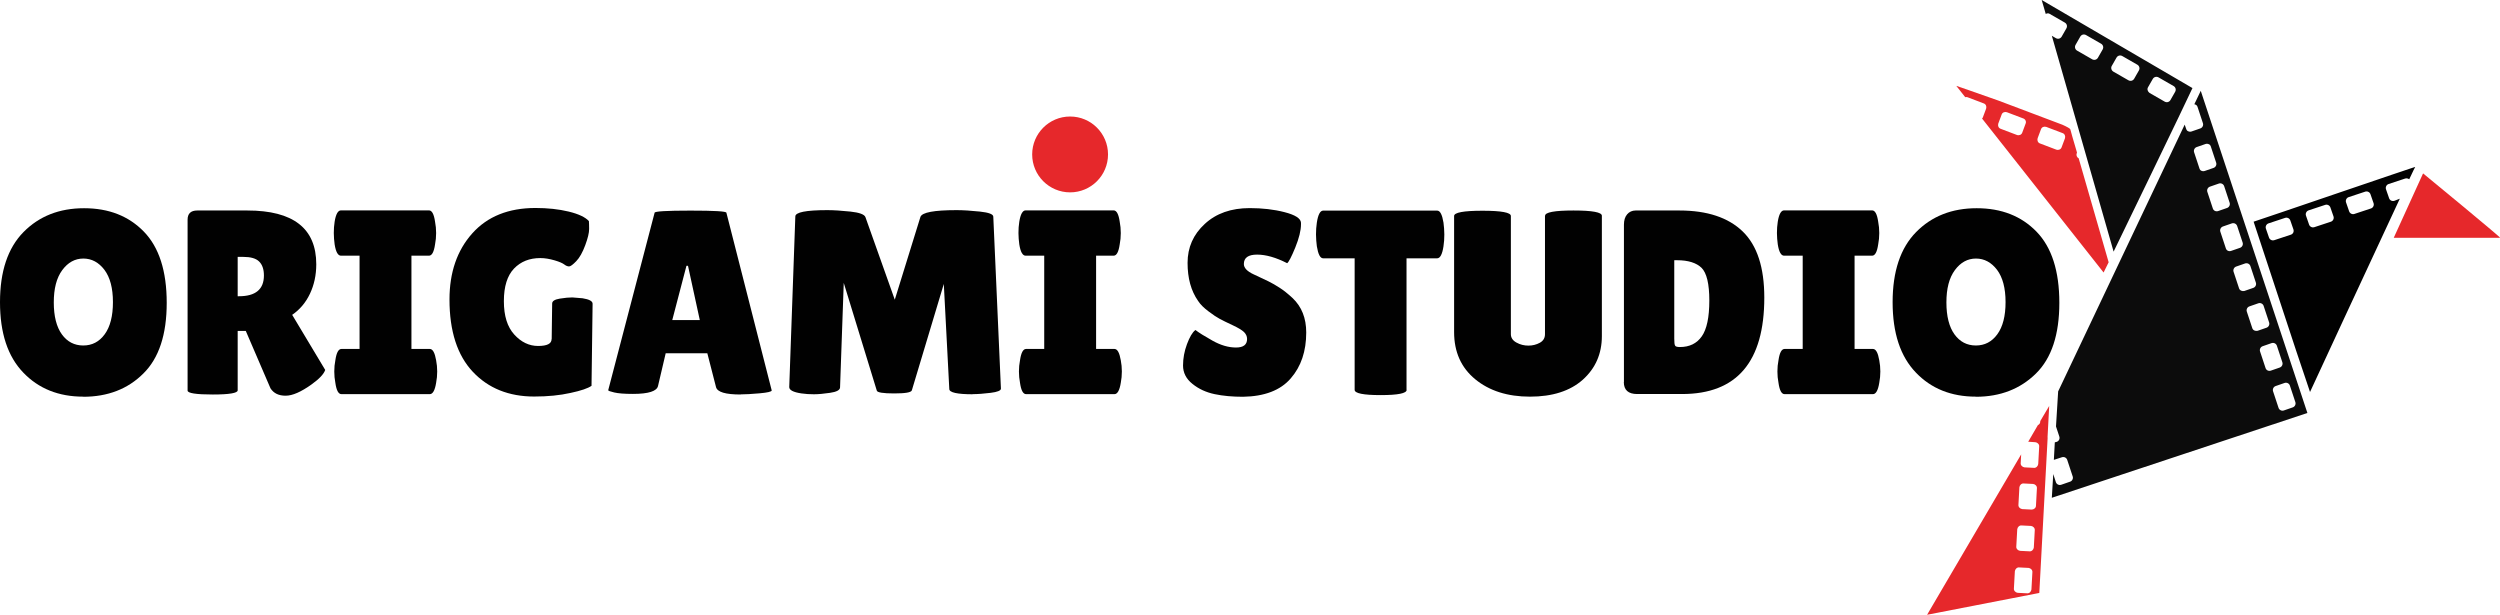
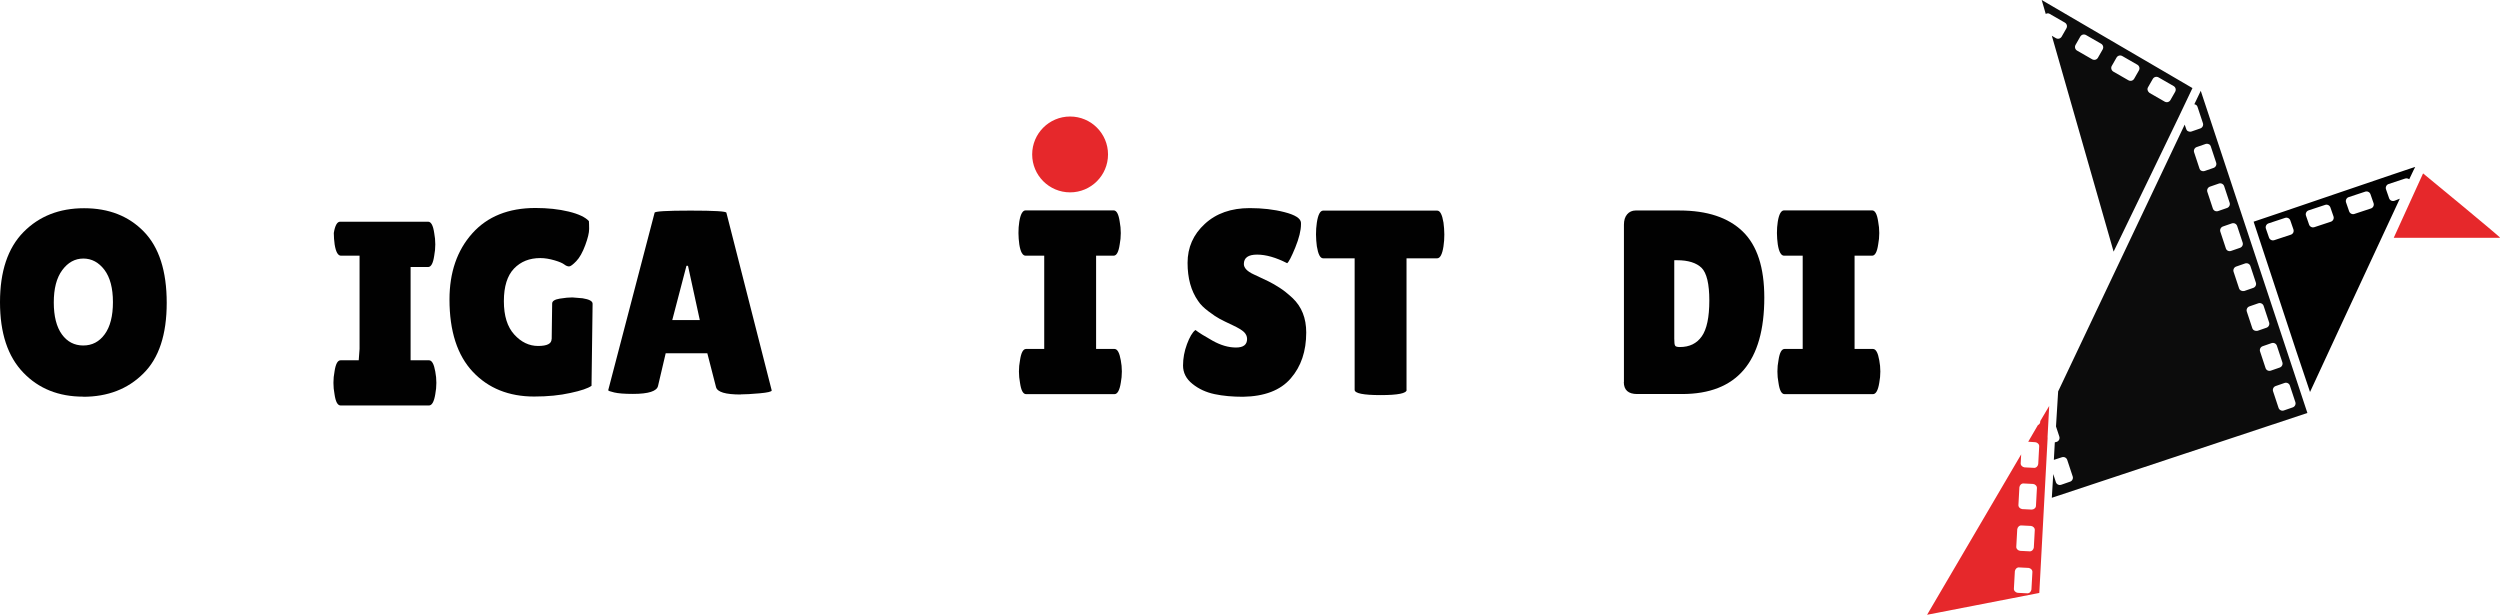
<svg xmlns="http://www.w3.org/2000/svg" id="_Слой_2" data-name="Слой 2" viewBox="0 0 209.63 51.54">
  <defs>
    <style>
      .cls-1, .cls-2, .cls-3 {
        fill: #010101;
      }

      .cls-4 {
        fill: #e6282b;
      }

      .cls-2 {
        opacity: .95;
      }

      .cls-2, .cls-3 {
        isolation: isolate;
      }
    </style>
  </defs>
  <g id="_Слой_1-2" data-name="Слой 1">
    <g>
      <g>
        <path class="cls-2" d="m184.54,7.61l-.54,1.13c.08.02.14.04.2.1.02.04.04.06.06.1l.46,1.39c.06.18-.04.38-.22.44l-.75.26c-.12.04-.26,0-.36-.08-.02-.04-.04-.06-.06-.1l-.14-.4-10.61,22.37-.18,2.94.28.85c.06.18-.04.38-.22.44l-.16.04-.08,1.47.68-.22c.18-.06.38.04.44.22l.46,1.39c.06.18-.04.38-.22.44l-.75.26c-.18.06-.38-.04-.44-.22l-.22-.68-.12,1.99,21.43-7.11-8.94-27.01Zm-.04,6.65s-.04-.06-.06-.1l-.46-1.39c-.06-.18.04-.38.22-.44l.75-.26c.12-.04.26,0,.36.08.02.04.04.06.06.1l.46,1.39c.06.18-.04.38-.22.44l-.75.26c-.14.04-.28,0-.36-.08Zm1.05,3.22l-.46-1.39c-.06-.18.04-.38.22-.44l.75-.26c.18-.06.38.04.44.22l.46,1.39c.06.18-.04.38-.22.44l-.75.26c-.2.06-.38-.04-.44-.22Zm1.09,3.34l-.46-1.39c-.06-.18.04-.38.22-.44l.75-.26c.18-.06.38.04.44.22l.46,1.39c.06.18-.04.38-.22.44l-.75.26c-.18.06-.38-.02-.44-.22Zm1.11,3.36l-.46-1.39c-.06-.18.04-.38.22-.44l.75-.26c.18-.06.38.04.44.22l.46,1.39c.06.18-.04.38-.22.44l-.75.26c-.18.04-.38-.04-.44-.22Zm1.11,3.34l-.46-1.39c-.06-.18.04-.38.22-.44l.75-.26c.18-.06.38.04.44.22l.46,1.39c.06.18-.04.38-.22.44l-.75.26c-.18.04-.38-.04-.44-.22Zm1.11,3.34l-.46-1.39c-.06-.18.04-.38.22-.44l.75-.26c.18-.06.38.04.44.22l.46,1.39c.06.18-.04.38-.22.44l-.75.26c-.2.06-.38-.04-.44-.22Zm2.28,3.3l-.75.26c-.18.06-.38-.04-.44-.22l-.46-1.39c-.06-.18.04-.38.22-.44l.75-.26c.18-.06.38.04.44.22l.46,1.39c.06.18-.04.38-.22.44Z" />
        <path class="cls-4" d="m203.18,14.54s6.57,5.4,6.46,5.4h-8.92l2.46-5.4Z" />
        <path class="cls-3" d="m200.77,16.84c-.18.06-.38-.04-.44-.22l-.26-.75c-.06-.18.04-.38.22-.44l1.39-.46c.12-.04.24,0,.34.06.3-.66.5-1.03.5-1.03.08-.06-12.61,4.29-13.55,4.59l3.58,10.86,1.15,3.42s5.08-10.98,7.53-16.21l-.46.18Zm-8.68,2.84l-1.39.46c-.18.06-.38-.04-.44-.22l-.26-.75c-.06-.18.04-.38.22-.44l1.39-.46c.18-.06.38.04.44.22l.26.75c.06.2-.04.38-.22.44Zm3.36-1.09l-1.39.46c-.18.06-.38-.04-.44-.22l-.26-.75c-.06-.18.04-.38.22-.44l1.39-.46c.18-.06.38.04.44.22l.26.75c.06.18-.04.38-.22.44Zm3.36-1.11l-1.39.46c-.18.06-.38-.04-.44-.22l-.26-.75c-.06-.18.04-.38.22-.44l1.39-.46c.18-.06.38.04.44.22l.26.75c.06.18-.04.38-.22.44Z" />
        <path class="cls-2" d="m183.85,7.39l-12.65-7.39.34,1.17c.1-.06.24-.08.34,0l1.27.73c.16.1.22.3.12.48l-.4.7c-.1.16-.3.22-.48.12l-.34-.2,5.18,18.1s6.3-12.99,6.61-13.71Zm-3.73-.08l.4-.7c.1-.16.3-.22.48-.12l1.27.73c.16.1.22.3.12.48l-.4.7c-.1.16-.3.22-.48.12l-1.27-.73c-.16-.12-.22-.32-.12-.48Zm-3.81-3.16l-.4.7c-.1.16-.3.22-.48.12l-1.27-.73c-.16-.1-.22-.3-.12-.48l.4-.7c.1-.16.3-.22.48-.12l1.27.73c.16.1.22.3.12.48Zm.77,1.37l.4-.7c.1-.16.3-.22.48-.12l1.27.73c.16.1.22.3.12.48l-.4.7c-.1.16-.3.22-.48.12l-1.27-.73c-.16-.1-.22-.32-.12-.48Z" />
-         <path class="cls-4" d="m176.82,22.01s-1.57-5.44-2.52-8.74c-.16-.08-.22-.26-.16-.42l.02-.06c-.32-1.07-.54-1.85-.56-1.95-.02-.06-.26-.2-.66-.38l-5.38-2.03c-1.91-.68-3.52-1.23-3.52-1.23l.75.95c.06-.02.12-.02.18,0l1.37.52c.18.06.26.26.2.44l-.28.75s-.04.06-.06.08l10.19,12.91.42-.85Zm-6.97-11.64l-.28.75c-.06.18-.26.26-.44.2l-1.37-.52c-.18-.06-.26-.26-.2-.44l.28-.75c.06-.18.26-.26.44-.2l1.37.52c.18.06.28.26.2.44Zm3.3,1.23l-.28.75c-.06.18-.26.26-.44.2l-1.37-.52c-.18-.06-.26-.26-.2-.44l.28-.75c.06-.18.26-.26.44-.2l1.37.52c.18.06.26.26.2.44Z" />
        <path class="cls-4" d="m171.69,36.68l.14-2.64-.75,1.27v.04c0,.14-.08.24-.2.3l-.81,1.39.6.04c.18.02.34.18.32.36l-.08,1.47c-.02.18-.18.34-.36.32l-.79-.04c-.18-.02-.34-.18-.32-.36l.04-.73-7.89,13.45,9.41-1.83.7-13.03Zm-1.35,12.75c-.02.18-.18.34-.36.32l-.79-.04c-.18-.02-.34-.18-.32-.36l.08-1.45c.02-.18.18-.34.36-.32l.79.04c.18.02.34.18.32.36l-.08,1.45Zm.2-3.52c-.02.18-.18.34-.36.32l-.79-.04c-.18-.02-.34-.18-.32-.36l.08-1.45c.02-.18.18-.34.36-.32l.79.04c.18.02.34.18.32.36l-.08,1.45Zm-.18-3.18l-.79-.04c-.18-.02-.34-.18-.32-.36l.08-1.47c.02-.18.18-.34.36-.32l.79.04c.18.02.34.18.32.36l-.08,1.47c0,.18-.18.32-.36.32Z" />
      </g>
      <path class="cls-1" d="m6.98,33.26c-2.06,0-3.74-.67-5.03-2.02-1.3-1.35-1.95-3.31-1.95-5.9s.66-4.55,1.97-5.88c1.31-1.33,3-2,5.08-2s3.75.66,5.02,1.97c1.27,1.31,1.91,3.3,1.91,5.96s-.65,4.64-1.96,5.93c-1.3,1.3-2.99,1.95-5.04,1.95Zm.01-11.58c-.7,0-1.29.32-1.77.97-.48.65-.71,1.55-.71,2.71s.23,2.06.68,2.68c.45.62,1.05.93,1.79.93s1.34-.31,1.8-.94.69-1.53.69-2.7-.24-2.07-.71-2.7c-.48-.63-1.07-.95-1.77-.95Z" />
-       <path class="cls-1" d="m19.93,32.73c0,.23-.7.35-2.09.35s-2.11-.11-2.11-.33v-14.33c0-.51.27-.77.81-.77h4.2c3.85,0,5.78,1.5,5.78,4.51,0,.91-.18,1.73-.53,2.47-.35.74-.85,1.33-1.49,1.77l2.77,4.62c-.12.35-.5.75-1.14,1.21-.88.63-1.6.95-2.18.95s-1-.2-1.27-.62l-2.07-4.81h-.68v4.99Zm0-11.19v3.3h.11c1.39,0,2.09-.58,2.09-1.74,0-.53-.14-.92-.41-1.18-.27-.26-.71-.38-1.33-.38h-.46Z" />
-       <path class="cls-1" d="m30.15,29.26v-7.82h-1.56c-.25,0-.43-.31-.53-.95-.04-.31-.07-.62-.07-.95s.02-.64.07-.95c.1-.63.28-.95.53-.95h7.38c.25,0,.42.32.51.95.06.31.09.62.09.95s-.03.64-.09.95c-.09.63-.26.95-.51.95h-1.47v7.82h1.54c.25,0,.42.32.53.95.06.31.09.62.09.94s-.03.64-.09.95c-.1.63-.28.95-.53.95h-7.41c-.25,0-.42-.31-.51-.95-.06-.31-.09-.62-.09-.95s.03-.64.09-.94c.09-.63.26-.95.51-.95h1.52Z" />
+       <path class="cls-1" d="m30.15,29.26v-7.82h-1.56c-.25,0-.43-.31-.53-.95-.04-.31-.07-.62-.07-.95c.1-.63.28-.95.53-.95h7.38c.25,0,.42.32.51.95.06.31.09.62.09.95s-.03.64-.09.95c-.09.63-.26.95-.51.95h-1.47v7.82h1.54c.25,0,.42.32.53.95.06.31.09.62.09.94s-.03.64-.09.95c-.1.63-.28.95-.53.95h-7.41c-.25,0-.42-.31-.51-.95-.06-.31-.09-.62-.09-.95s.03-.64.09-.94c.09-.63.26-.95.51-.95h1.52Z" />
      <path class="cls-1" d="m46.26,28.44l.04-2.99c0-.2.21-.34.64-.41.42-.07.78-.1,1.05-.1l.86.07c.56.09.84.24.84.46l-.09,6.88c-.29.21-.88.41-1.77.6-.89.2-1.9.3-3.04.3-2.12,0-3.84-.69-5.14-2.07-1.3-1.38-1.96-3.4-1.96-6.07,0-2.27.64-4.12,1.91-5.54,1.27-1.42,3.04-2.13,5.3-2.13,1.03,0,1.95.1,2.78.3.83.2,1.4.47,1.7.8.01.12.02.34.02.66s-.11.78-.33,1.37-.47,1.04-.75,1.33c-.28.29-.48.44-.6.44s-.26-.05-.4-.16c-.14-.11-.41-.23-.82-.35-.41-.12-.81-.19-1.19-.19-.91,0-1.64.29-2.21.88-.56.59-.85,1.49-.85,2.73s.29,2.16.87,2.8c.58.64,1.25.96,2,.96s1.13-.19,1.13-.57Z" />
      <path class="cls-1" d="m62.11,33.08c-1.27,0-1.96-.2-2.07-.62l-.73-2.84h-3.49l-.64,2.73c-.09.45-.79.68-2.11.68-.7,0-1.22-.04-1.56-.12-.34-.08-.51-.14-.51-.19l3.89-14.88c0-.12,1-.18,3.01-.18s3.01.06,3.01.18l3.8,14.9c0,.1-.34.18-1.01.24-.67.06-1.21.09-1.6.09Zm-5.74-6.24h2.31l-.99-4.55h-.13l-1.19,4.55Z" />
-       <path class="cls-1" d="m81.56,33.06c-1.3,0-1.96-.15-1.96-.44l-.46-8.81-2.68,8.92c-.06.18-.56.26-1.49.26s-1.42-.08-1.45-.24l-2.77-9.03-.31,8.77c-.01.22-.29.37-.84.45-.54.08-.99.12-1.35.12s-.71-.02-1.04-.07c-.7-.1-1.05-.29-1.03-.55l.51-14.29c0-.35.89-.53,2.68-.53.53,0,1.17.04,1.93.12.76.08,1.19.24,1.27.47l2.46,6.92,2.15-6.94c.13-.38,1.14-.57,3.03-.57.54,0,1.19.04,1.95.12.75.08,1.13.22,1.13.43l.64,14.42c0,.16-.29.28-.86.35-.57.07-1.08.11-1.52.11Z" />
      <path class="cls-1" d="m87.56,29.26v-7.82h-1.56c-.25,0-.43-.31-.53-.95-.04-.31-.07-.62-.07-.95s.02-.64.07-.95c.1-.63.28-.95.53-.95h7.38c.25,0,.42.32.51.95.06.31.09.62.09.95s-.03.64-.09.95c-.09.63-.26.95-.51.95h-1.47v7.82h1.54c.25,0,.42.32.53.95.06.31.09.62.09.94s-.03.64-.09.95c-.1.63-.28.95-.53.95h-7.41c-.25,0-.42-.31-.51-.95-.06-.31-.09-.62-.09-.95s.03-.64.09-.94c.09-.63.26-.95.51-.95h1.52Z" />
      <path class="cls-1" d="m100.24,27.67c.28.22.76.52,1.44.9.68.38,1.33.57,1.96.57s.93-.24.93-.72c0-.22-.09-.41-.26-.58-.18-.17-.5-.36-.97-.58-.47-.22-.82-.39-1.06-.52-.23-.12-.55-.33-.93-.62-.39-.29-.69-.58-.89-.89-.59-.84-.88-1.9-.88-3.19s.48-2.38,1.44-3.26c.96-.89,2.22-1.33,3.77-1.33,1.05,0,2.03.11,2.92.34.89.23,1.36.52,1.38.89v.13c0,.51-.16,1.16-.48,1.95-.32.78-.55,1.22-.68,1.31-.94-.48-1.78-.72-2.52-.72s-1.11.26-1.11.79c0,.32.27.61.81.86.12.06.29.14.51.24.22.1.47.22.76.36.29.14.59.32.92.53s.68.49,1.07.85c.78.73,1.16,1.7,1.16,2.9,0,1.57-.43,2.85-1.3,3.85-.86,1-2.2,1.51-4,1.54-.88,0-1.67-.07-2.38-.22s-1.33-.43-1.86-.86c-.53-.42-.79-.94-.79-1.54s.11-1.2.33-1.79c.22-.59.45-.99.7-1.18Z" />
      <path class="cls-1" d="m117.95,32.69c0,.29-.72.44-2.18.44s-2.18-.15-2.18-.44v-11.03h-2.64c-.25,0-.42-.34-.53-1.01-.04-.32-.07-.65-.07-.99s.02-.67.07-.99c.1-.67.28-1.01.53-1.01h9.56c.25,0,.42.34.53,1.01.04.32.07.65.07.99s-.02.67-.07.99c-.1.67-.28,1.01-.53,1.01h-2.57v11.03Z" />
-       <path class="cls-1" d="m129.56,18.09c0-.29.79-.44,2.38-.44s2.38.15,2.38.44v10.09c0,1.49-.54,2.71-1.6,3.66-1.07.95-2.55,1.42-4.43,1.42s-3.41-.49-4.59-1.46c-1.18-.97-1.77-2.29-1.77-3.95v-9.74c0-.29.79-.44,2.38-.44s2.38.15,2.38.44v9.91c0,.29.15.53.46.7.32.18.66.26,1.01.26s.67-.08.96-.24c.29-.16.43-.4.43-.72v-9.93Z" />
      <path class="cls-1" d="m136.17,32.03v-13.19c0-.37.09-.66.27-.87.18-.21.42-.32.71-.32h3.67c2.33,0,4.1.59,5.31,1.76,1.21,1.17,1.81,3.02,1.81,5.54,0,5.39-2.3,8.09-6.9,8.09h-3.76c-.75,0-1.12-.34-1.12-1.01Zm4.22-10.2v6.57c0,.31.02.5.07.58.04.08.18.12.4.12.81,0,1.42-.3,1.84-.9.42-.6.63-1.6.63-3s-.22-2.31-.65-2.74c-.43-.42-1.12-.64-2.05-.64h-.22Z" />
      <path class="cls-1" d="m151.16,29.26v-7.82h-1.56c-.25,0-.43-.31-.53-.95-.04-.31-.07-.62-.07-.95s.02-.64.07-.95c.1-.63.28-.95.53-.95h7.38c.25,0,.42.32.51.95.06.31.09.62.09.95s-.03.64-.09.95c-.09.63-.26.95-.51.95h-1.47v7.82h1.54c.25,0,.42.32.53.95.06.31.09.62.09.94s-.03.64-.09.95c-.1.63-.28.95-.53.95h-7.41c-.25,0-.42-.31-.51-.95-.06-.31-.09-.62-.09-.95s.03-.64.09-.94c.09-.63.26-.95.51-.95h1.52Z" />
-       <path class="cls-1" d="m165.68,33.26c-2.06,0-3.74-.67-5.03-2.02-1.3-1.35-1.95-3.31-1.95-5.9s.66-4.55,1.97-5.88c1.31-1.33,3-2,5.08-2s3.75.66,5.02,1.97c1.27,1.31,1.91,3.3,1.91,5.96s-.65,4.64-1.96,5.93-2.99,1.95-5.04,1.95Zm.01-11.58c-.7,0-1.29.32-1.77.97-.48.65-.71,1.55-.71,2.71s.23,2.06.68,2.68c.45.62,1.05.93,1.79.93s1.34-.31,1.8-.94c.46-.63.69-1.53.69-2.7s-.24-2.07-.71-2.7c-.48-.63-1.07-.95-1.77-.95Z" />
      <circle class="cls-4" cx="89.73" cy="12.95" r="3.18" />
    </g>
  </g>
</svg>